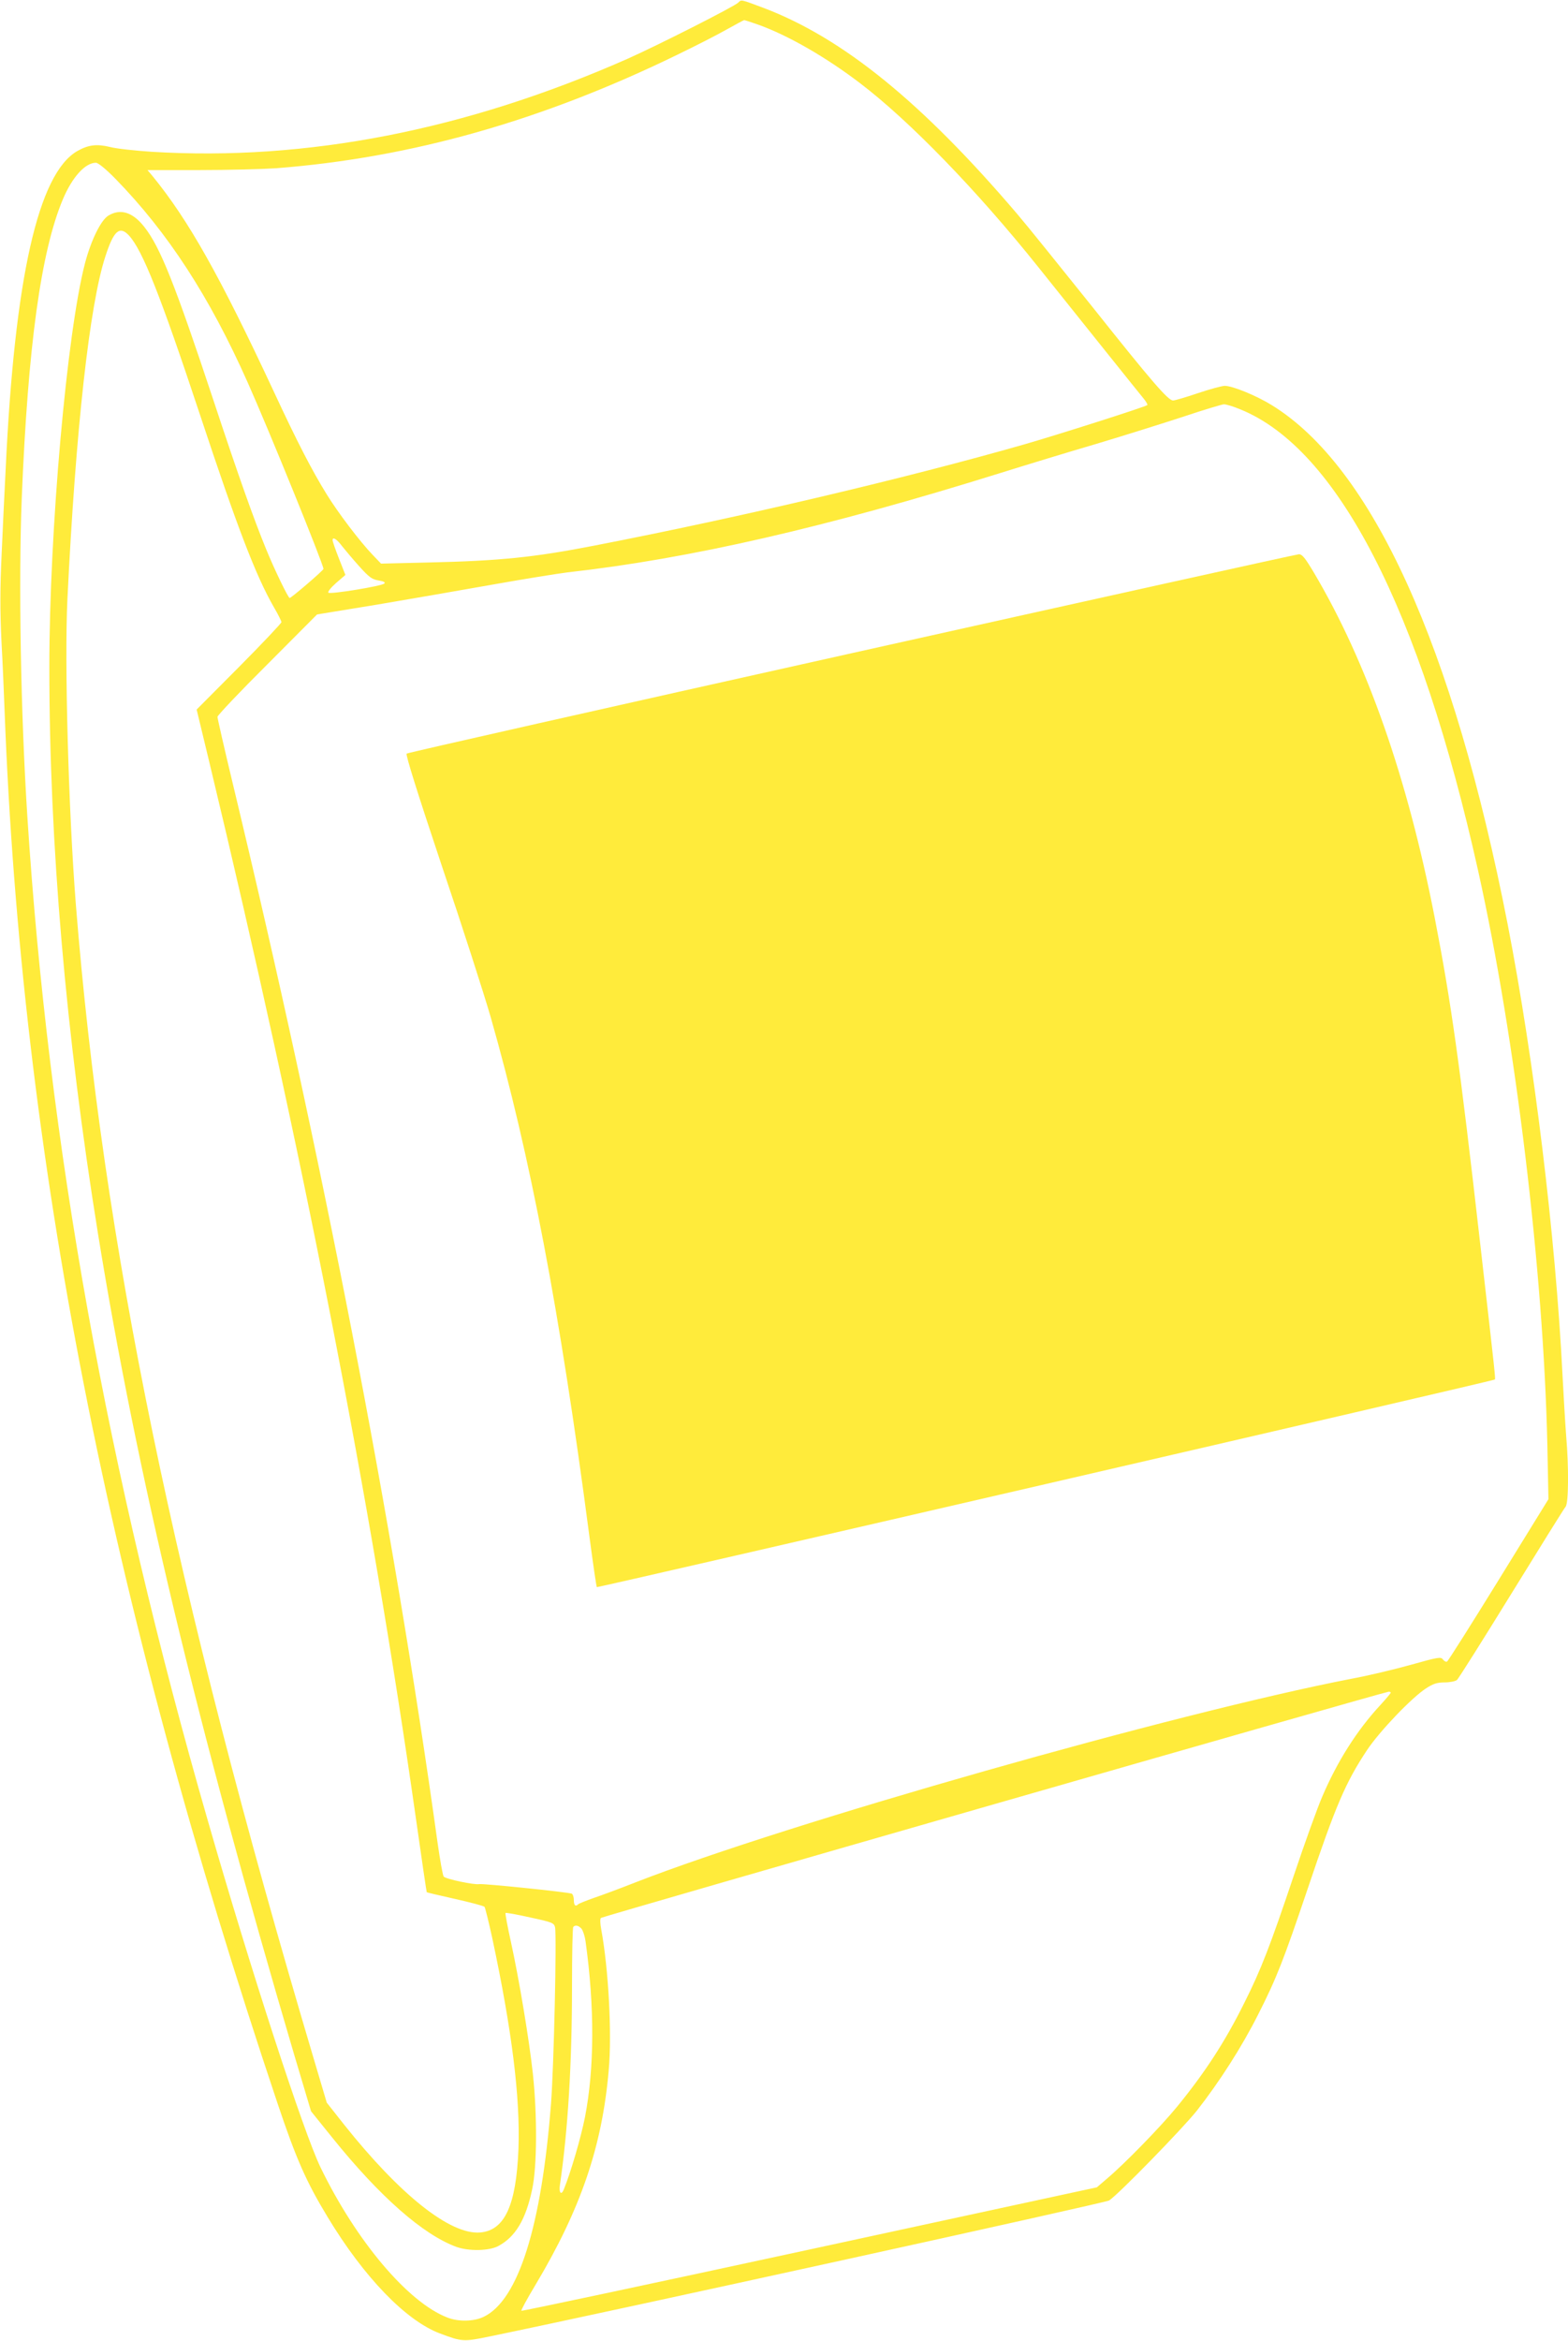
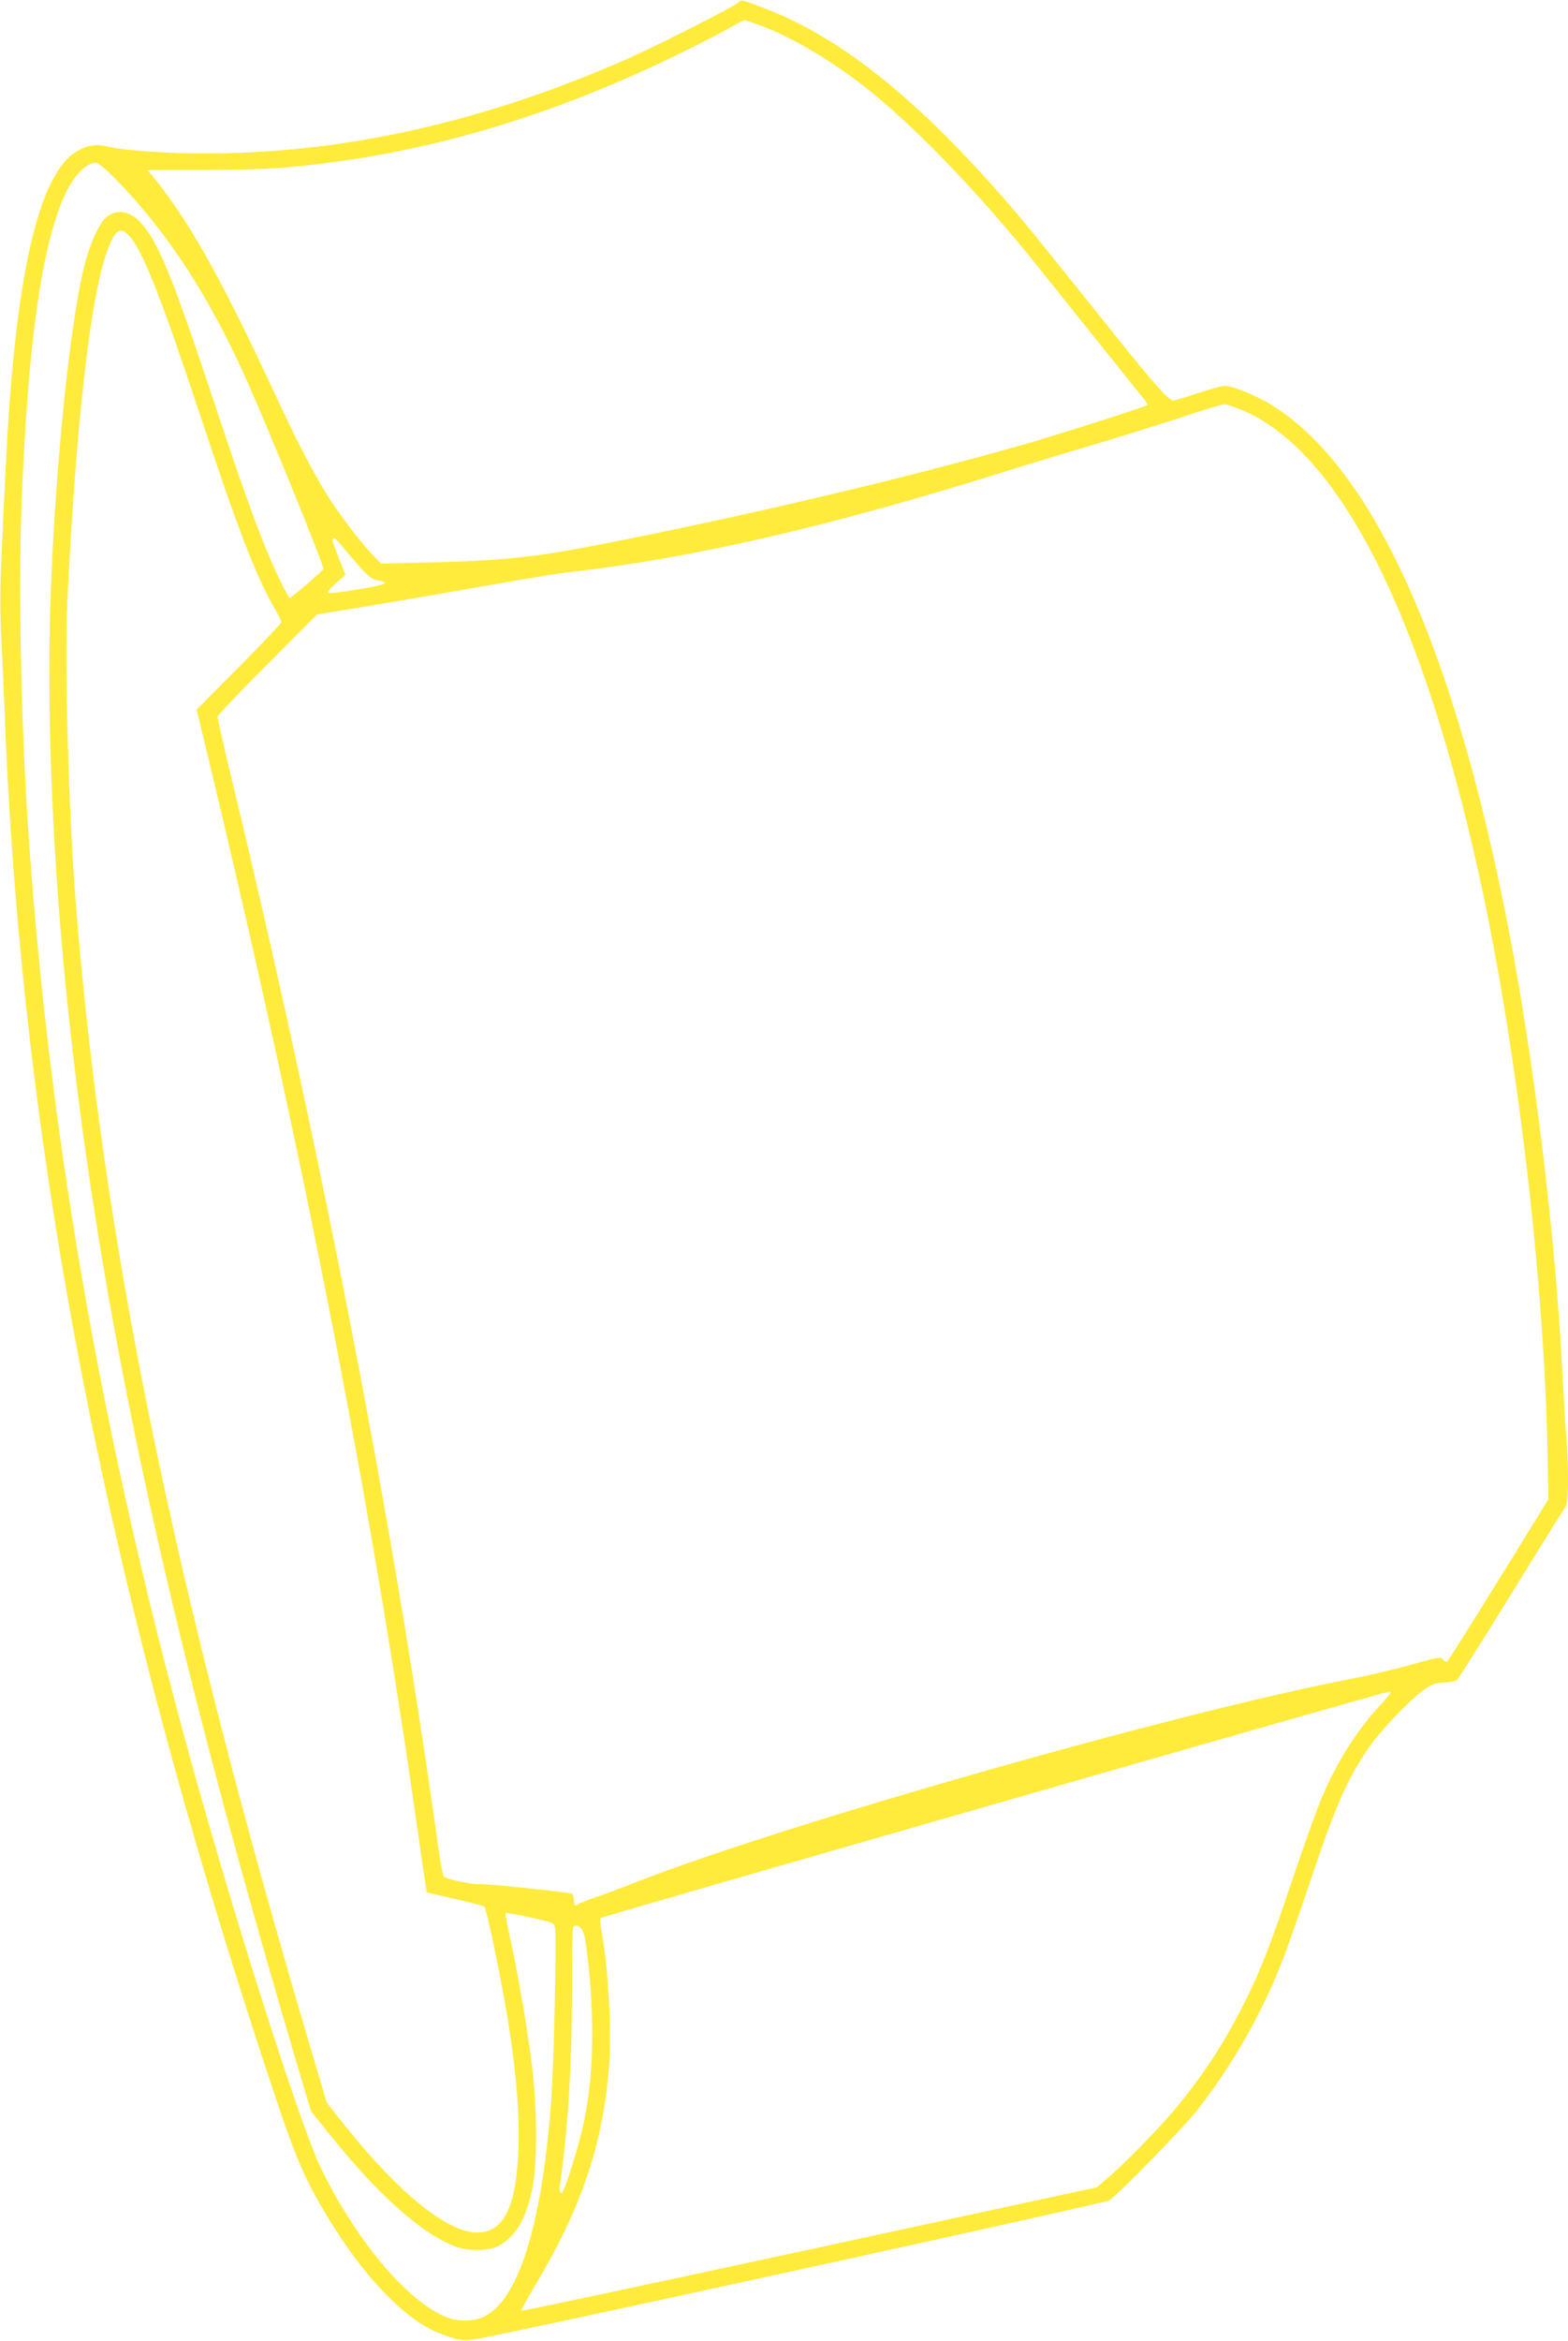
<svg xmlns="http://www.w3.org/2000/svg" version="1.0" width="858pt" height="1280pt" viewBox="0 0 858 1280" preserveAspectRatio="xMidYMid meet">
  <g transform="translate(0,1280) scale(0.1,-0.1)" fill="#ffeb3b" stroke="none">
    <path d="M4040 12786 c-22 -22 -443 -235 -605 -307 -883 -390 -1756 -561 -2605 -509 -91 6 -193 17 -227 26 -74 18 -120 12 -180 -22 -214 -123 -343 -694 -392 -1739 -6 -115 -16 -324 -22 -463 -9 -190 -9 -309 -1 -480 7 -125 14 -294 17 -377 92 -2434 567 -4857 1493 -7615 103 -307 158 -431 275 -624 198 -328 428 -566 614 -636 122 -46 130 -46 270 -17 634 130 3372 731 3392 744 51 33 401 392 480 491 124 158 247 350 336 527 100 197 139 297 270 685 155 460 208 583 326 761 70 104 244 286 323 337 39 25 60 32 101 32 28 0 58 6 67 13 8 6 142 219 298 472 156 253 289 467 297 476 16 19 18 212 3 387 -5 65 -14 214 -20 332 -38 759 -156 1724 -300 2465 -298 1526 -742 2501 -1290 2839 -84 52 -215 106 -258 106 -15 0 -82 -18 -147 -40 -65 -22 -126 -40 -136 -40 -27 0 -113 99 -440 510 -174 217 -359 447 -413 510 -521 611 -954 962 -1386 1126 -128 48 -123 47 -140 30z m112 -122 c161 -58 368 -177 553 -318 271 -206 641 -587 976 -1006 224 -280 557 -696 578 -721 13 -16 22 -32 19 -34 -8 -9 -492 -163 -673 -215 -643 -184 -1550 -398 -2355 -554 -329 -64 -514 -83 -909 -92 l-256 -6 -46 48 c-70 73 -190 231 -252 332 -81 131 -161 286 -287 557 -298 639 -469 942 -666 1183 l-27 32 285 0 c156 0 345 5 419 10 736 57 1450 258 2194 620 99 48 221 110 270 138 50 28 93 51 97 52 4 0 40 -12 80 -26z m-3521 -841 c288 -295 516 -646 725 -1116 114 -255 414 -993 414 -1018 0 -8 -176 -159 -185 -159 -8 0 -85 159 -130 270 -66 161 -148 391 -285 805 -213 642 -293 844 -381 955 -63 80 -130 101 -196 61 -41 -25 -95 -135 -128 -261 -99 -379 -195 -1462 -195 -2209 0 -965 90 -2004 266 -3096 212 -1311 541 -2686 1075 -4495 l91 -305 116 -144 c260 -323 497 -531 680 -598 68 -24 176 -22 227 4 95 50 152 145 187 311 27 124 28 406 4 631 -20 184 -73 505 -120 721 -19 85 -32 157 -30 159 2 3 63 -8 134 -24 121 -26 131 -30 137 -53 10 -42 -6 -762 -22 -967 -52 -671 -179 -1073 -368 -1164 -53 -26 -139 -28 -199 -4 -216 83 -500 420 -695 823 -93 194 -378 1067 -616 1895 -550 1906 -871 3693 -987 5485 -37 574 -49 1287 -31 1745 34 834 105 1349 225 1635 51 121 122 200 181 200 12 0 54 -34 106 -87z m74 -310 c75 -81 173 -329 390 -983 204 -616 305 -879 404 -1051 23 -39 41 -76 41 -81 0 -6 -104 -116 -232 -245 l-232 -233 68 -282 c510 -2122 882 -4025 1132 -5783 31 -220 58 -401 59 -402 1 -2 70 -18 155 -37 84 -19 156 -38 161 -43 4 -4 23 -82 43 -173 108 -506 153 -870 143 -1150 -12 -309 -75 -447 -210 -458 -163 -13 -437 204 -745 591 l-94 119 -73 246 c-762 2562 -1152 4454 -1300 6307 -40 508 -63 1327 -46 1670 45 924 121 1610 208 1874 45 139 77 168 128 114z m6083 -952 c531 -216 982 -1091 1301 -2526 204 -919 357 -2187 378 -3136 l6 -297 -272 -441 c-150 -243 -277 -444 -283 -447 -5 -3 -15 2 -22 11 -11 16 -24 14 -177 -29 -90 -25 -236 -60 -324 -76 -965 -187 -3081 -788 -3914 -1112 -86 -34 -191 -73 -233 -87 -42 -15 -80 -30 -84 -34 -15 -15 -24 -6 -24 23 0 17 -6 33 -12 35 -27 9 -484 56 -506 52 -27 -5 -180 27 -194 41 -5 5 -20 89 -34 188 -243 1751 -629 3745 -1119 5784 -47 195 -85 362 -85 370 0 8 123 138 273 287 l272 273 330 54 c182 31 467 80 635 110 168 30 350 59 405 66 670 75 1416 246 2371 544 131 41 367 113 524 159 157 47 373 115 480 150 107 36 205 65 216 66 12 1 54 -12 92 -28z m-4915 -749 c16 -20 57 -69 92 -108 55 -61 70 -72 106 -78 29 -5 39 -10 32 -17 -14 -14 -296 -60 -306 -50 -5 5 14 28 42 53 l51 44 -35 89 c-19 48 -35 94 -35 101 0 21 23 6 53 -34z m5737 -6268 c0 -4 -26 -34 -57 -68 -128 -138 -235 -307 -318 -501 -26 -60 -96 -254 -155 -430 -130 -387 -181 -518 -270 -695 -107 -216 -217 -384 -369 -570 -90 -110 -287 -312 -383 -393 l-56 -48 -1572 -340 c-865 -187 -1574 -338 -1577 -335 -3 2 32 67 78 143 247 414 364 756 400 1173 18 200 -1 551 -41 769 -6 30 -7 58 -2 63 8 8 4286 1236 4310 1237 6 1 12 -2 12 -5z m-4428 -1291 c8 -10 18 -40 22 -68 50 -359 49 -694 -3 -962 -22 -111 -77 -300 -116 -396 -14 -34 -28 -18 -21 26 44 301 66 663 66 1088 0 174 3 319 7 322 11 12 29 8 45 -10z" />
-     <path d="M4660 9228 c-1334 -297 -2429 -544 -2435 -549 -6 -7 60 -217 192 -612 112 -331 232 -704 268 -829 217 -760 378 -1604 540 -2838 20 -151 38 -276 41 -279 4 -4 4905 1128 4913 1135 5 4 5 5 -79 739 -114 1003 -159 1321 -250 1790 -148 760 -369 1392 -660 1883 -49 82 -65 102 -83 101 -12 0 -1113 -244 -2447 -541z" />
  </g>
</svg>